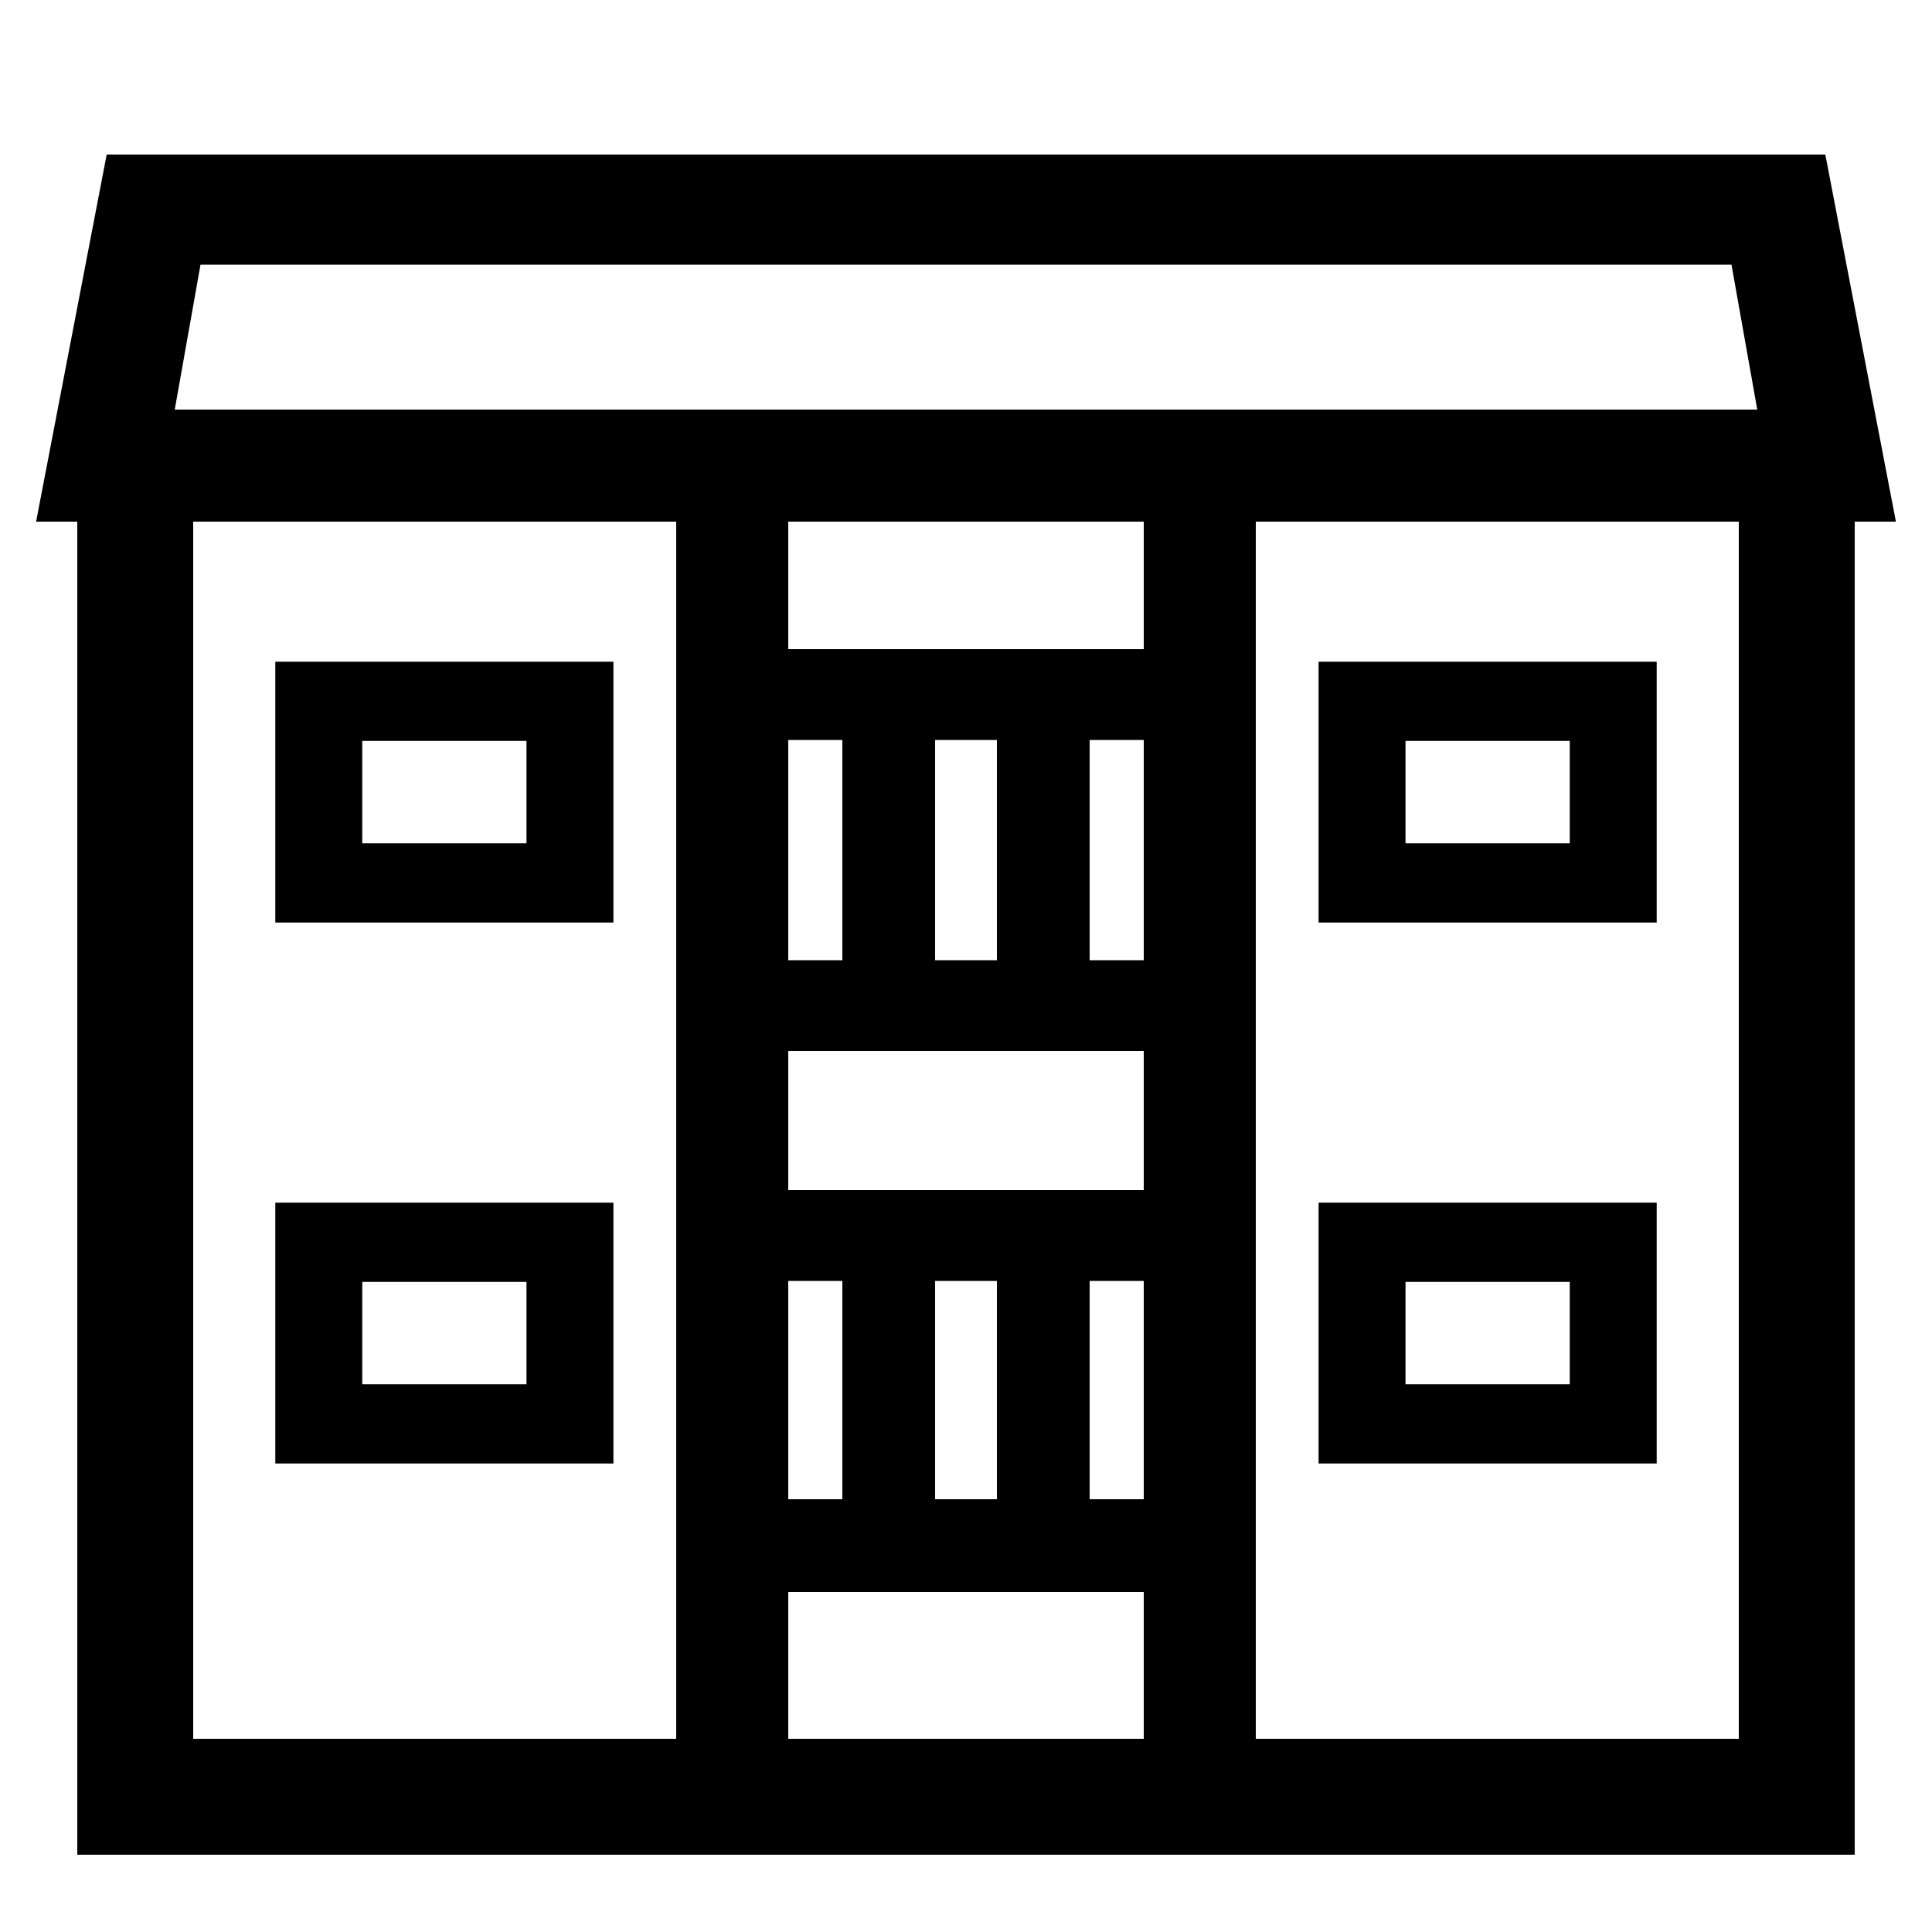
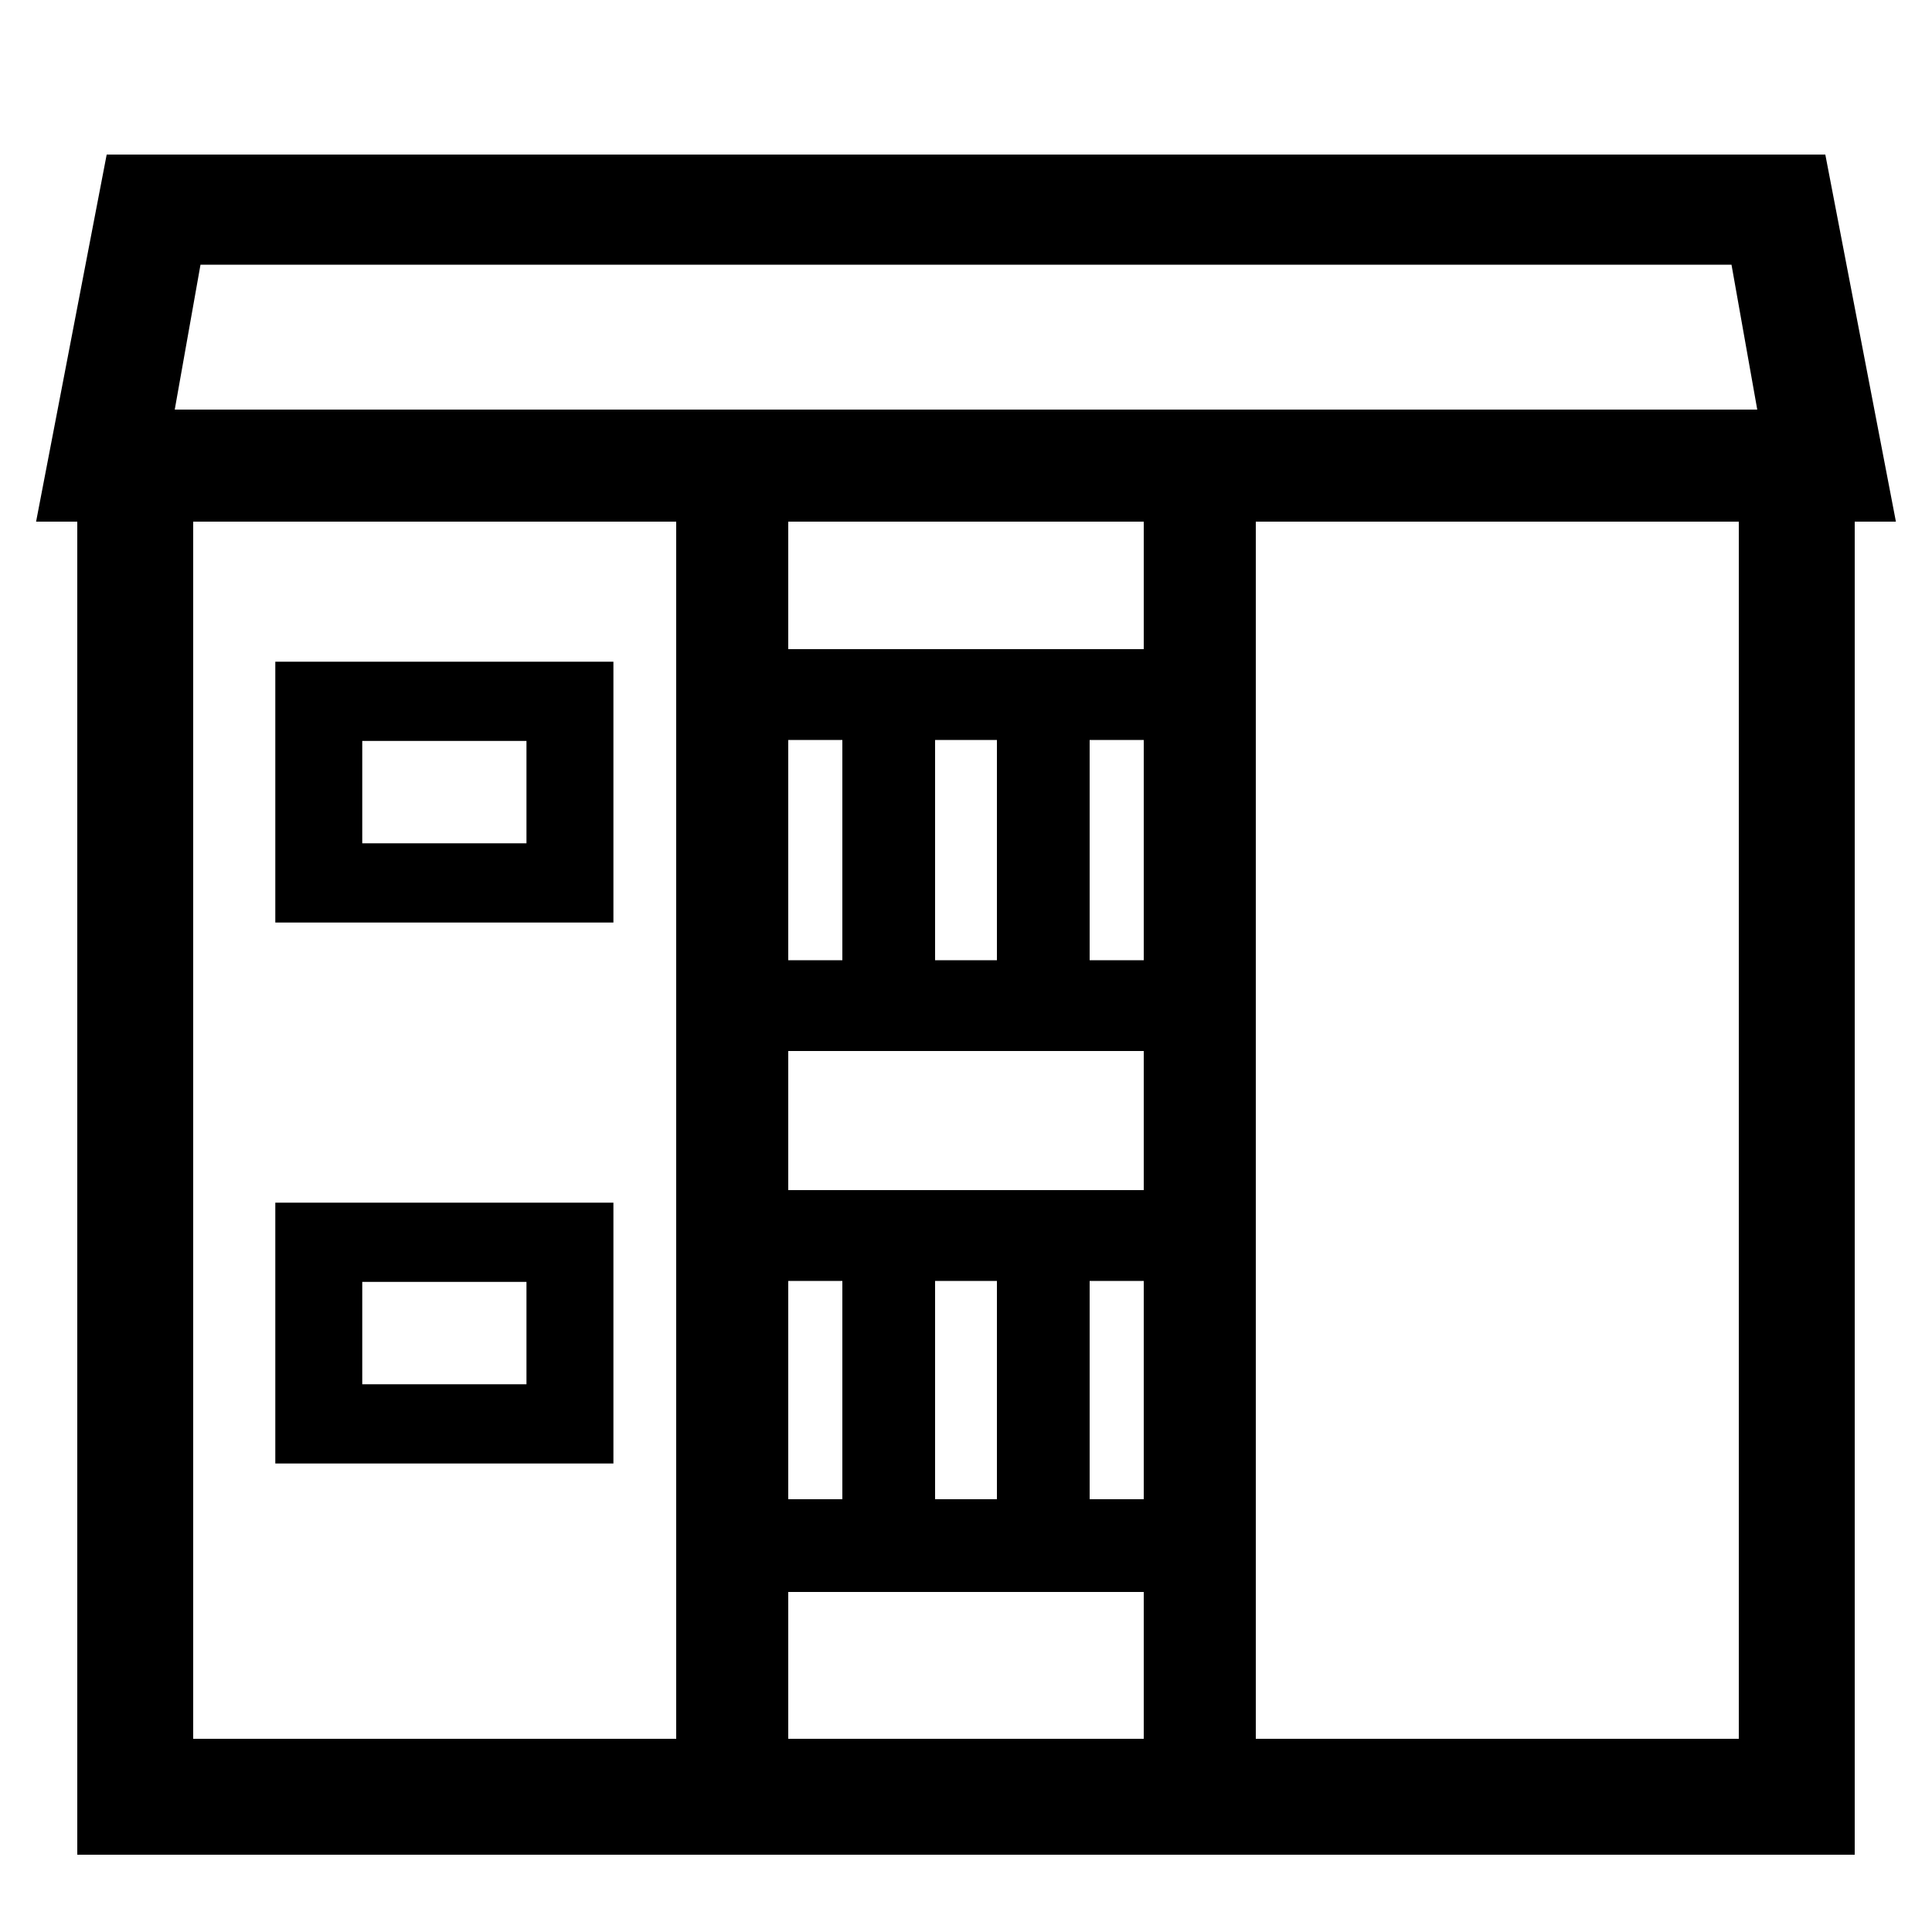
<svg xmlns="http://www.w3.org/2000/svg" id="icon" viewBox="0 0 1000 1000">
  <path d="M142.5,342.5v135h175v-135Zm130,94h-85v-53h85Z" />
-   <path d="M857.5,342.5h-175v135h175Zm-45,94h-85v-53h85Z" />
  <path d="M142.5,757.5h175v-135h-175Zm45-94h85v53h-85Z" />
-   <path d="M857.5,757.5v-135h-175v135Zm-130-94h85v53h-85Z" />
  <path d="M981.32,270,944.78,80H55.22L18.68,270H40V960H960V270Zm-85.1-133,13.33,75H90.45l13.33-75ZM592,776H564V663h28ZM408,663h28V776H408Zm76,0h32V776H484Zm108-47H408V544H592Zm0-119H564V383h28Zm-76,0H484V383h32Zm-80,0H408V383h28ZM408,824H592v76H408ZM592,336H408V270H592ZM100,270H350V900H100ZM900,900H650V270H900Z" />
</svg>